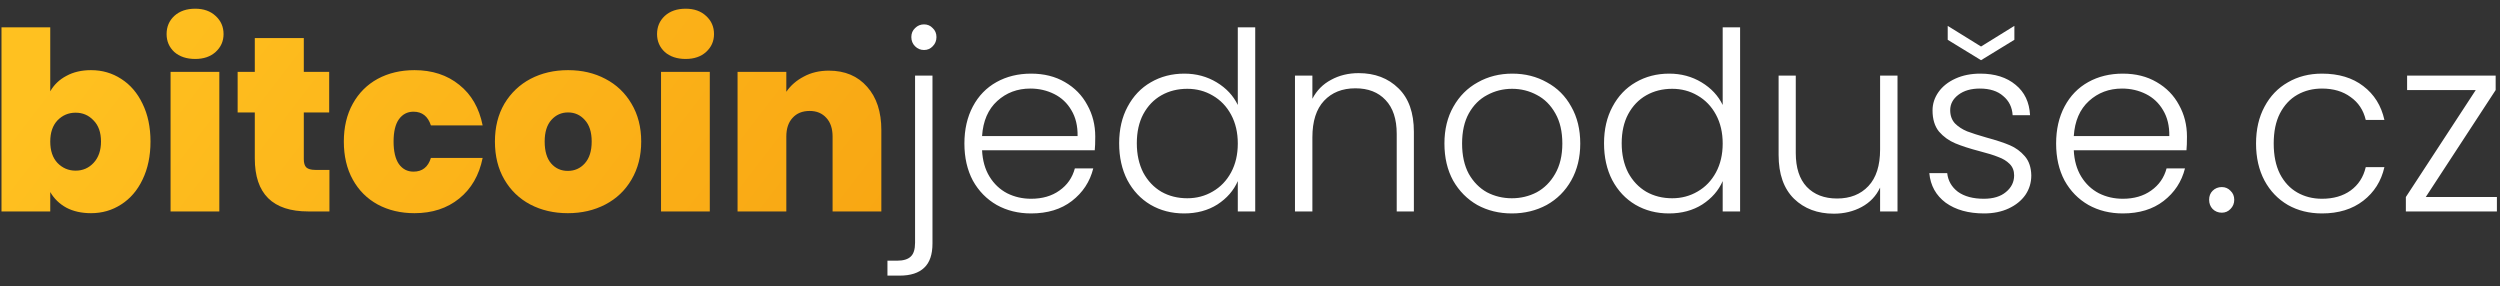
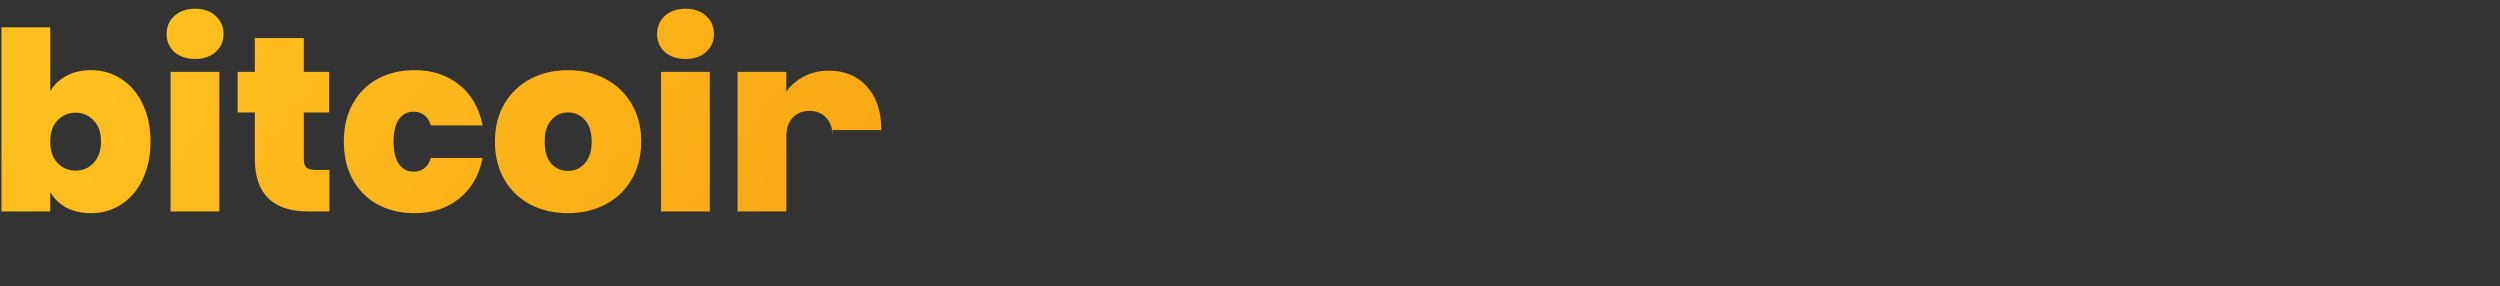
<svg xmlns="http://www.w3.org/2000/svg" width="201" height="23" viewBox="0 0 201 23" fill="none">
  <rect x="0" y="0" width="201" height="23" fill="#333333" stroke="none" />
-   <path d="M4.04 7.34C4.347 6.807 4.78 6.393 5.34 6.1C5.9 5.793 6.56 5.64 7.32 5.64C8.213 5.64 9.02 5.873 9.74 6.34C10.473 6.807 11.047 7.473 11.46 8.34C11.887 9.207 12.1 10.22 12.1 11.38C12.1 12.54 11.887 13.56 11.46 14.44C11.047 15.307 10.473 15.973 9.74 16.44C9.02 16.907 8.213 17.14 7.32 17.14C6.56 17.14 5.9 16.993 5.34 16.7C4.78 16.393 4.347 15.973 4.04 15.44V17H0.12V2.2H4.04V7.34ZM8.12 11.38C8.12 10.647 7.92 10.08 7.52 9.68C7.133 9.267 6.653 9.06 6.08 9.06C5.507 9.06 5.02 9.267 4.62 9.68C4.233 10.093 4.04 10.66 4.04 11.38C4.04 12.113 4.233 12.687 4.62 13.1C5.02 13.513 5.507 13.72 6.08 13.72C6.653 13.72 7.133 13.513 7.52 13.1C7.92 12.673 8.12 12.1 8.12 11.38ZM15.694 4.74C15 4.74 14.44 4.553 14.014 4.18C13.6 3.793 13.394 3.313 13.394 2.74C13.394 2.153 13.6 1.667 14.014 1.28C14.44 0.893 15 0.7 15.694 0.7C16.374 0.7 16.92 0.893 17.334 1.28C17.76 1.667 17.974 2.153 17.974 2.74C17.974 3.313 17.76 3.793 17.334 4.18C16.92 4.553 16.374 4.74 15.694 4.74ZM17.634 5.78V17H13.714V5.78H17.634ZM26.486 13.66V17H24.786C21.919 17 20.486 15.58 20.486 12.74V9.04H19.106V5.78H20.486V3.06H24.426V5.78H26.466V9.04H24.426V12.8C24.426 13.107 24.493 13.327 24.626 13.46C24.773 13.593 25.013 13.66 25.346 13.66H26.486ZM27.644 11.38C27.644 10.22 27.884 9.207 28.364 8.34C28.844 7.473 29.511 6.807 30.364 6.34C31.231 5.873 32.217 5.64 33.324 5.64C34.751 5.64 35.951 6.033 36.924 6.82C37.897 7.593 38.524 8.68 38.804 10.08H34.644C34.404 9.347 33.937 8.98 33.244 8.98C32.751 8.98 32.357 9.187 32.064 9.6C31.784 10 31.644 10.593 31.644 11.38C31.644 12.167 31.784 12.767 32.064 13.18C32.357 13.593 32.751 13.8 33.244 13.8C33.951 13.8 34.417 13.433 34.644 12.7H38.804C38.524 14.087 37.897 15.173 36.924 15.96C35.951 16.747 34.751 17.14 33.324 17.14C32.217 17.14 31.231 16.907 30.364 16.44C29.511 15.973 28.844 15.307 28.364 14.44C27.884 13.573 27.644 12.553 27.644 11.38ZM45.653 17.14C44.532 17.14 43.526 16.907 42.633 16.44C41.752 15.973 41.059 15.307 40.553 14.44C40.046 13.573 39.792 12.553 39.792 11.38C39.792 10.22 40.046 9.207 40.553 8.34C41.072 7.473 41.773 6.807 42.653 6.34C43.546 5.873 44.553 5.64 45.672 5.64C46.792 5.64 47.792 5.873 48.672 6.34C49.566 6.807 50.266 7.473 50.773 8.34C51.292 9.207 51.553 10.22 51.553 11.38C51.553 12.54 51.292 13.56 50.773 14.44C50.266 15.307 49.566 15.973 48.672 16.44C47.779 16.907 46.773 17.14 45.653 17.14ZM45.653 13.74C46.199 13.74 46.653 13.54 47.013 13.14C47.386 12.727 47.572 12.14 47.572 11.38C47.572 10.62 47.386 10.04 47.013 9.64C46.653 9.24 46.206 9.04 45.672 9.04C45.139 9.04 44.693 9.24 44.333 9.64C43.972 10.04 43.792 10.62 43.792 11.38C43.792 12.153 43.966 12.74 44.312 13.14C44.659 13.54 45.106 13.74 45.653 13.74ZM55.127 4.74C54.434 4.74 53.874 4.553 53.447 4.18C53.034 3.793 52.827 3.313 52.827 2.74C52.827 2.153 53.034 1.667 53.447 1.28C53.874 0.893 54.434 0.7 55.127 0.7C55.807 0.7 56.354 0.893 56.767 1.28C57.194 1.667 57.407 2.153 57.407 2.74C57.407 3.313 57.194 3.793 56.767 4.18C56.354 4.553 55.807 4.74 55.127 4.74ZM57.067 5.78V17H53.147V5.78H57.067ZM66.64 5.68C67.933 5.68 68.96 6.113 69.72 6.98C70.48 7.833 70.86 8.993 70.86 10.46V17H66.94V10.98C66.94 10.34 66.773 9.84 66.44 9.48C66.106 9.107 65.66 8.92 65.1 8.92C64.513 8.92 64.053 9.107 63.72 9.48C63.386 9.84 63.22 10.34 63.22 10.98V17H59.3V5.78H63.22V7.38C63.566 6.873 64.033 6.467 64.62 6.16C65.206 5.84 65.88 5.68 66.64 5.68Z" fill="url(#paint0_linear_1084_732)" />
-   <path d="M74.291 4.02C74.011 4.02 73.771 3.92 73.571 3.72C73.371 3.52 73.271 3.273 73.271 2.98C73.271 2.687 73.371 2.447 73.571 2.26C73.771 2.06 74.011 1.96 74.291 1.96C74.571 1.96 74.804 2.06 74.991 2.26C75.191 2.447 75.291 2.687 75.291 2.98C75.291 3.273 75.191 3.52 74.991 3.72C74.804 3.92 74.571 4.02 74.291 4.02ZM74.971 19.58C74.971 20.46 74.751 21.107 74.311 21.52C73.871 21.947 73.211 22.16 72.331 22.16H71.351V20.96H72.111C72.631 20.96 73.004 20.847 73.231 20.62C73.457 20.407 73.571 20.04 73.571 19.52V6.08H74.971V19.58ZM88.058 10.98C88.058 11.46 88.045 11.827 88.018 12.08H78.958C78.998 12.907 79.198 13.613 79.558 14.2C79.918 14.787 80.391 15.233 80.978 15.54C81.565 15.833 82.205 15.98 82.898 15.98C83.805 15.98 84.565 15.76 85.178 15.32C85.805 14.88 86.218 14.287 86.418 13.54H87.898C87.632 14.607 87.058 15.48 86.178 16.16C85.311 16.827 84.218 17.16 82.898 17.16C81.871 17.16 80.951 16.933 80.138 16.48C79.325 16.013 78.685 15.36 78.218 14.52C77.765 13.667 77.538 12.673 77.538 11.54C77.538 10.407 77.765 9.413 78.218 8.56C78.671 7.707 79.305 7.053 80.118 6.6C80.931 6.147 81.858 5.92 82.898 5.92C83.938 5.92 84.845 6.147 85.618 6.6C86.405 7.053 87.005 7.667 87.418 8.44C87.845 9.2 88.058 10.047 88.058 10.98ZM86.638 10.94C86.651 10.127 86.485 9.433 86.138 8.86C85.805 8.287 85.345 7.853 84.758 7.56C84.171 7.267 83.531 7.12 82.838 7.12C81.798 7.12 80.912 7.453 80.178 8.12C79.445 8.787 79.038 9.727 78.958 10.94H86.638ZM89.98 11.52C89.98 10.4 90.206 9.42 90.659 8.58C91.113 7.727 91.733 7.073 92.519 6.62C93.32 6.153 94.219 5.92 95.219 5.92C96.18 5.92 97.046 6.153 97.82 6.62C98.593 7.087 99.159 7.693 99.519 8.44V2.2H100.92V17H99.519V14.56C99.186 15.32 98.639 15.947 97.879 16.44C97.12 16.92 96.226 17.16 95.2 17.16C94.2 17.16 93.299 16.927 92.499 16.46C91.713 15.993 91.093 15.333 90.639 14.48C90.2 13.627 89.98 12.64 89.98 11.52ZM99.519 11.54C99.519 10.66 99.34 9.887 98.98 9.22C98.62 8.553 98.126 8.04 97.499 7.68C96.886 7.32 96.206 7.14 95.46 7.14C94.686 7.14 93.993 7.313 93.379 7.66C92.766 8.007 92.279 8.513 91.919 9.18C91.573 9.833 91.4 10.613 91.4 11.52C91.4 12.413 91.573 13.2 91.919 13.88C92.279 14.547 92.766 15.06 93.379 15.42C93.993 15.767 94.686 15.94 95.46 15.94C96.206 15.94 96.886 15.76 97.499 15.4C98.126 15.04 98.62 14.527 98.98 13.86C99.34 13.193 99.519 12.42 99.519 11.54ZM109.236 5.88C110.542 5.88 111.609 6.287 112.436 7.1C113.262 7.9 113.676 9.067 113.676 10.6V17H112.296V10.76C112.296 9.573 111.996 8.667 111.396 8.04C110.809 7.413 110.002 7.1 108.976 7.1C107.922 7.1 107.082 7.433 106.456 8.1C105.829 8.767 105.516 9.747 105.516 11.04V17H104.116V6.08H105.516V7.94C105.862 7.273 106.362 6.767 107.016 6.42C107.669 6.06 108.409 5.88 109.236 5.88ZM121.552 17.16C120.525 17.16 119.599 16.933 118.772 16.48C117.959 16.013 117.312 15.36 116.832 14.52C116.365 13.667 116.132 12.673 116.132 11.54C116.132 10.407 116.372 9.42 116.852 8.58C117.332 7.727 117.985 7.073 118.812 6.62C119.639 6.153 120.565 5.92 121.592 5.92C122.619 5.92 123.545 6.153 124.372 6.62C125.212 7.073 125.865 7.727 126.332 8.58C126.812 9.42 127.052 10.407 127.052 11.54C127.052 12.66 126.812 13.647 126.332 14.5C125.852 15.353 125.192 16.013 124.352 16.48C123.512 16.933 122.579 17.16 121.552 17.16ZM121.552 15.94C122.272 15.94 122.939 15.78 123.552 15.46C124.165 15.127 124.659 14.633 125.032 13.98C125.419 13.313 125.612 12.5 125.612 11.54C125.612 10.58 125.425 9.773 125.052 9.12C124.679 8.453 124.185 7.96 123.572 7.64C122.959 7.307 122.292 7.14 121.572 7.14C120.852 7.14 120.185 7.307 119.572 7.64C118.959 7.96 118.465 8.453 118.092 9.12C117.732 9.773 117.552 10.58 117.552 11.54C117.552 12.5 117.732 13.313 118.092 13.98C118.465 14.633 118.952 15.127 119.552 15.46C120.165 15.78 120.832 15.94 121.552 15.94ZM128.964 11.52C128.964 10.4 129.191 9.42 129.644 8.58C130.097 7.727 130.717 7.073 131.504 6.62C132.304 6.153 133.204 5.92 134.204 5.92C135.164 5.92 136.031 6.153 136.804 6.62C137.577 7.087 138.144 7.693 138.504 8.44V2.2H139.904V17H138.504V14.56C138.171 15.32 137.624 15.947 136.864 16.44C136.104 16.92 135.211 17.16 134.184 17.16C133.184 17.16 132.284 16.927 131.484 16.46C130.697 15.993 130.077 15.333 129.624 14.48C129.184 13.627 128.964 12.64 128.964 11.52ZM138.504 11.54C138.504 10.66 138.324 9.887 137.964 9.22C137.604 8.553 137.111 8.04 136.484 7.68C135.871 7.32 135.191 7.14 134.444 7.14C133.671 7.14 132.977 7.313 132.364 7.66C131.751 8.007 131.264 8.513 130.904 9.18C130.557 9.833 130.384 10.613 130.384 11.52C130.384 12.413 130.557 13.2 130.904 13.88C131.264 14.547 131.751 15.06 132.364 15.42C132.977 15.767 133.671 15.94 134.444 15.94C135.191 15.94 135.871 15.76 136.484 15.4C137.111 15.04 137.604 14.527 137.964 13.86C138.324 13.193 138.504 12.42 138.504 11.54ZM152.56 6.08V17H151.16V15.08C150.84 15.76 150.347 16.28 149.68 16.64C149.013 17 148.267 17.18 147.44 17.18C146.133 17.18 145.067 16.78 144.24 15.98C143.413 15.167 143 13.993 143 12.46V6.08H144.38V12.3C144.38 13.487 144.673 14.393 145.26 15.02C145.86 15.647 146.673 15.96 147.7 15.96C148.753 15.96 149.593 15.627 150.22 14.96C150.847 14.293 151.16 13.313 151.16 12.02V6.08H152.56ZM159.516 17.16C158.263 17.16 157.236 16.873 156.436 16.3C155.65 15.713 155.21 14.92 155.116 13.92H156.556C156.623 14.533 156.91 15.033 157.416 15.42C157.936 15.793 158.63 15.98 159.496 15.98C160.256 15.98 160.85 15.8 161.276 15.44C161.716 15.08 161.936 14.633 161.936 14.1C161.936 13.727 161.816 13.42 161.576 13.18C161.336 12.94 161.03 12.753 160.656 12.62C160.296 12.473 159.803 12.32 159.176 12.16C158.363 11.947 157.703 11.733 157.196 11.52C156.69 11.307 156.256 10.993 155.896 10.58C155.55 10.153 155.376 9.587 155.376 8.88C155.376 8.347 155.536 7.853 155.856 7.4C156.176 6.947 156.63 6.587 157.216 6.32C157.803 6.053 158.47 5.92 159.216 5.92C160.39 5.92 161.336 6.22 162.056 6.82C162.776 7.407 163.163 8.22 163.216 9.26H161.816C161.776 8.62 161.523 8.107 161.056 7.72C160.603 7.32 159.976 7.12 159.176 7.12C158.47 7.12 157.896 7.287 157.456 7.62C157.016 7.953 156.796 8.367 156.796 8.86C156.796 9.287 156.923 9.64 157.176 9.92C157.443 10.187 157.77 10.4 158.156 10.56C158.543 10.707 159.063 10.873 159.716 11.06C160.503 11.273 161.13 11.48 161.596 11.68C162.063 11.88 162.463 12.173 162.796 12.56C163.13 12.947 163.303 13.46 163.316 14.1C163.316 14.687 163.156 15.213 162.836 15.68C162.516 16.133 162.07 16.493 161.496 16.76C160.923 17.027 160.263 17.16 159.516 17.16ZM161.956 3.2L159.276 4.84L156.596 3.2V2.08L159.276 3.74L161.956 2.08V3.2ZM175.832 10.98C175.832 11.46 175.818 11.827 175.792 12.08H166.732C166.772 12.907 166.972 13.613 167.332 14.2C167.692 14.787 168.165 15.233 168.752 15.54C169.338 15.833 169.978 15.98 170.672 15.98C171.578 15.98 172.338 15.76 172.952 15.32C173.578 14.88 173.992 14.287 174.192 13.54H175.672C175.405 14.607 174.832 15.48 173.952 16.16C173.085 16.827 171.992 17.16 170.672 17.16C169.645 17.16 168.725 16.933 167.912 16.48C167.098 16.013 166.458 15.36 165.992 14.52C165.538 13.667 165.312 12.673 165.312 11.54C165.312 10.407 165.538 9.413 165.992 8.56C166.445 7.707 167.078 7.053 167.892 6.6C168.705 6.147 169.632 5.92 170.672 5.92C171.712 5.92 172.618 6.147 173.392 6.6C174.178 7.053 174.778 7.667 175.192 8.44C175.618 9.2 175.832 10.047 175.832 10.98ZM174.412 10.94C174.425 10.127 174.258 9.433 173.912 8.86C173.578 8.287 173.118 7.853 172.532 7.56C171.945 7.267 171.305 7.12 170.612 7.12C169.572 7.12 168.685 7.453 167.952 8.12C167.218 8.787 166.812 9.727 166.732 10.94H174.412ZM178.633 17.1C178.34 17.1 178.093 17 177.893 16.8C177.706 16.6 177.613 16.353 177.613 16.06C177.613 15.767 177.706 15.527 177.893 15.34C178.093 15.14 178.34 15.04 178.633 15.04C178.913 15.04 179.146 15.14 179.333 15.34C179.533 15.527 179.633 15.767 179.633 16.06C179.633 16.353 179.533 16.6 179.333 16.8C179.146 17 178.913 17.1 178.633 17.1ZM181.386 11.54C181.386 10.407 181.612 9.42 182.066 8.58C182.519 7.727 183.146 7.073 183.946 6.62C184.746 6.153 185.659 5.92 186.686 5.92C188.032 5.92 189.139 6.253 190.006 6.92C190.886 7.587 191.452 8.493 191.706 9.64H190.206C190.019 8.853 189.612 8.24 188.986 7.8C188.372 7.347 187.606 7.12 186.686 7.12C185.952 7.12 185.292 7.287 184.706 7.62C184.119 7.953 183.652 8.453 183.306 9.12C182.972 9.773 182.806 10.58 182.806 11.54C182.806 12.5 182.972 13.313 183.306 13.98C183.652 14.647 184.119 15.147 184.706 15.48C185.292 15.813 185.952 15.98 186.686 15.98C187.606 15.98 188.372 15.76 188.986 15.32C189.612 14.867 190.019 14.24 190.206 13.44H191.706C191.452 14.56 190.886 15.46 190.006 16.14C189.126 16.82 188.019 17.16 186.686 17.16C185.659 17.16 184.746 16.933 183.946 16.48C183.146 16.013 182.519 15.36 182.066 14.52C181.612 13.667 181.386 12.673 181.386 11.54ZM195.031 15.84H200.751V17H193.431V15.84L199.051 7.24H193.531V6.08H200.651V7.24L195.031 15.84Z" fill="white" />
+   <path d="M4.04 7.34C4.347 6.807 4.78 6.393 5.34 6.1C5.9 5.793 6.56 5.64 7.32 5.64C8.213 5.64 9.02 5.873 9.74 6.34C10.473 6.807 11.047 7.473 11.46 8.34C11.887 9.207 12.1 10.22 12.1 11.38C12.1 12.54 11.887 13.56 11.46 14.44C11.047 15.307 10.473 15.973 9.74 16.44C9.02 16.907 8.213 17.14 7.32 17.14C6.56 17.14 5.9 16.993 5.34 16.7C4.78 16.393 4.347 15.973 4.04 15.44V17H0.12V2.2H4.04V7.34ZM8.12 11.38C8.12 10.647 7.92 10.08 7.52 9.68C7.133 9.267 6.653 9.06 6.08 9.06C5.507 9.06 5.02 9.267 4.62 9.68C4.233 10.093 4.04 10.66 4.04 11.38C4.04 12.113 4.233 12.687 4.62 13.1C5.02 13.513 5.507 13.72 6.08 13.72C6.653 13.72 7.133 13.513 7.52 13.1C7.92 12.673 8.12 12.1 8.12 11.38ZM15.694 4.74C15 4.74 14.44 4.553 14.014 4.18C13.6 3.793 13.394 3.313 13.394 2.74C13.394 2.153 13.6 1.667 14.014 1.28C14.44 0.893 15 0.7 15.694 0.7C16.374 0.7 16.92 0.893 17.334 1.28C17.76 1.667 17.974 2.153 17.974 2.74C17.974 3.313 17.76 3.793 17.334 4.18C16.92 4.553 16.374 4.74 15.694 4.74ZM17.634 5.78V17H13.714V5.78H17.634ZM26.486 13.66V17H24.786C21.919 17 20.486 15.58 20.486 12.74V9.04H19.106V5.78H20.486V3.06H24.426V5.78H26.466V9.04H24.426V12.8C24.426 13.107 24.493 13.327 24.626 13.46C24.773 13.593 25.013 13.66 25.346 13.66H26.486ZM27.644 11.38C27.644 10.22 27.884 9.207 28.364 8.34C28.844 7.473 29.511 6.807 30.364 6.34C31.231 5.873 32.217 5.64 33.324 5.64C34.751 5.64 35.951 6.033 36.924 6.82C37.897 7.593 38.524 8.68 38.804 10.08H34.644C34.404 9.347 33.937 8.98 33.244 8.98C32.751 8.98 32.357 9.187 32.064 9.6C31.784 10 31.644 10.593 31.644 11.38C31.644 12.167 31.784 12.767 32.064 13.18C32.357 13.593 32.751 13.8 33.244 13.8C33.951 13.8 34.417 13.433 34.644 12.7H38.804C38.524 14.087 37.897 15.173 36.924 15.96C35.951 16.747 34.751 17.14 33.324 17.14C32.217 17.14 31.231 16.907 30.364 16.44C29.511 15.973 28.844 15.307 28.364 14.44C27.884 13.573 27.644 12.553 27.644 11.38ZM45.653 17.14C44.532 17.14 43.526 16.907 42.633 16.44C41.752 15.973 41.059 15.307 40.553 14.44C40.046 13.573 39.792 12.553 39.792 11.38C39.792 10.22 40.046 9.207 40.553 8.34C41.072 7.473 41.773 6.807 42.653 6.34C43.546 5.873 44.553 5.64 45.672 5.64C46.792 5.64 47.792 5.873 48.672 6.34C49.566 6.807 50.266 7.473 50.773 8.34C51.292 9.207 51.553 10.22 51.553 11.38C51.553 12.54 51.292 13.56 50.773 14.44C50.266 15.307 49.566 15.973 48.672 16.44C47.779 16.907 46.773 17.14 45.653 17.14ZM45.653 13.74C46.199 13.74 46.653 13.54 47.013 13.14C47.386 12.727 47.572 12.14 47.572 11.38C47.572 10.62 47.386 10.04 47.013 9.64C46.653 9.24 46.206 9.04 45.672 9.04C45.139 9.04 44.693 9.24 44.333 9.64C43.972 10.04 43.792 10.62 43.792 11.38C43.792 12.153 43.966 12.74 44.312 13.14C44.659 13.54 45.106 13.74 45.653 13.74ZM55.127 4.74C54.434 4.74 53.874 4.553 53.447 4.18C53.034 3.793 52.827 3.313 52.827 2.74C52.827 2.153 53.034 1.667 53.447 1.28C53.874 0.893 54.434 0.7 55.127 0.7C55.807 0.7 56.354 0.893 56.767 1.28C57.194 1.667 57.407 2.153 57.407 2.74C57.407 3.313 57.194 3.793 56.767 4.18C56.354 4.553 55.807 4.74 55.127 4.74ZM57.067 5.78V17H53.147V5.78H57.067ZM66.64 5.68C67.933 5.68 68.96 6.113 69.72 6.98C70.48 7.833 70.86 8.993 70.86 10.46H66.94V10.98C66.94 10.34 66.773 9.84 66.44 9.48C66.106 9.107 65.66 8.92 65.1 8.92C64.513 8.92 64.053 9.107 63.72 9.48C63.386 9.84 63.22 10.34 63.22 10.98V17H59.3V5.78H63.22V7.38C63.566 6.873 64.033 6.467 64.62 6.16C65.206 5.84 65.88 5.68 66.64 5.68Z" fill="url(#paint0_linear_1084_732)" />
  <defs>
    <linearGradient id="paint0_linear_1084_732" x1="21.556" y1="-17.188" x2="138.861" y2="73.163" gradientUnits="userSpaceOnUse">
      <stop stop-color="#FFC120" />
      <stop offset="1" stop-color="#EF8100" />
    </linearGradient>
  </defs>
</svg>